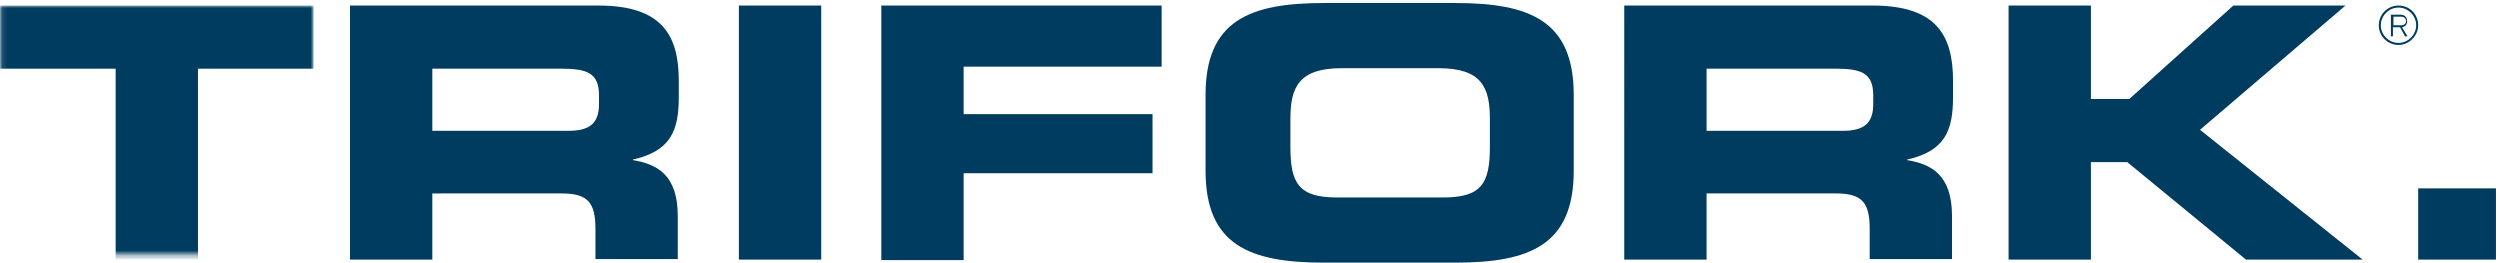
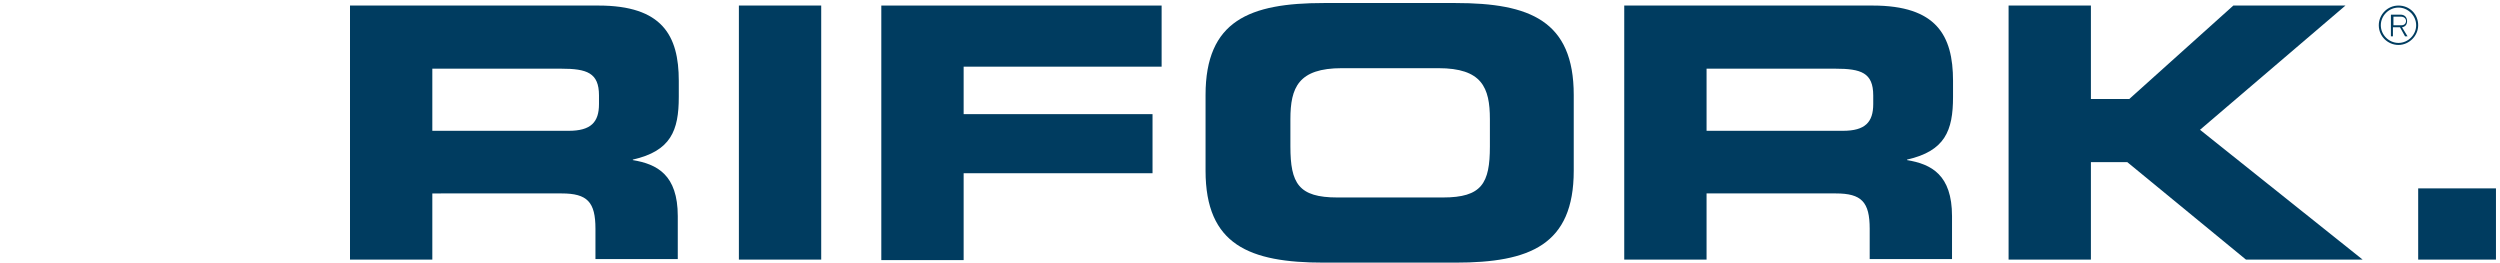
<svg xmlns="http://www.w3.org/2000/svg" version="1.1" id="Ebene_1" x="0px" y="0px" viewBox="0 0 495 52" style="enable-background:new 0 0 495 52;" xml:space="preserve">
  <style type="text/css">
	.st0{fill-rule:evenodd;clip-rule:evenodd;fill:#FFFFFF;filter:url(#Adobe_OpacityMaskFilter);}
	.st1{mask:url(#a_00000145060882074835104150000001984301433513308829_);fill-rule:evenodd;clip-rule:evenodd;fill:#003C60;}
	.st2{fill-rule:evenodd;clip-rule:evenodd;fill:#003C60;}
</style>
  <g>
    <g>
      <defs>
        <filter id="Adobe_OpacityMaskFilter" filterUnits="userSpaceOnUse" x="0" y="1.1" width="62.1" height="50.3">
          <feColorMatrix type="matrix" values="1 0 0 0 0  0 1 0 0 0  0 0 1 0 0  0 0 0 1 0" />
        </filter>
      </defs>
      <mask maskUnits="userSpaceOnUse" x="0" y="1.1" width="62.1" height="50.3" id="a_00000145060882074835104150000001984301433513308829_">
        <path class="st0" d="M0.1,0.1h62.1v50.3H0.1L0.1,0.1z" />
      </mask>
-       <path class="st1" d="M0,1.1h62.1v12.5H39.2v37.8H22.9V13.6H0L0,1.1z" />
      <path class="st2" d="M85.6,25.9h27c4.4,0,6-1.7,6-5.3v-1.7c0-4.5-2.4-5.3-7.5-5.3H85.6L85.6,25.9z M69.3,1.1h49.2    c12.6,0,15.9,5.9,15.9,14.9v3.2c0,6.7-1.6,10.7-9.1,12.4v0.1c4.8,0.8,8.9,2.9,8.9,11.1v8.5h-16.3v-6c0-5.3-1.6-7-6.7-7H85.6v13.1    H69.3V1.1z" />
      <path class="st2" d="M146.3,51.4h16.3V1.1h-16.3V51.4z" />
      <path class="st2" d="M174.5,1.1H230v12.1h-39.2v9.4h37.4v11.7h-37.4v17.2h-16.3V1.1z" />
      <path class="st2" d="M255.5,29c0,7.3,1.6,10.1,9.3,10.1h20.9c7.7,0,9.3-2.8,9.3-10.1v-5.4c0-6.3-1.6-10.1-10.2-10.1h-19.1    c-8.6,0-10.2,3.8-10.2,10.1L255.5,29z M238.7,18.8c0-14.7,8.7-18.2,23.4-18.2h26.1c14.7,0,23.4,3.5,23.4,18.2v15    c0,14.7-8.7,18.2-23.4,18.2h-26.1c-14.7,0-23.4-3.5-23.4-18.2L238.7,18.8z" />
      <path class="st2" d="M337.9,25.9h27c4.4,0,6-1.7,6-5.3v-1.7c0-4.5-2.4-5.3-7.5-5.3h-25.5L337.9,25.9z M321.6,1.1h49.2    c12.6,0,15.9,5.9,15.9,14.9v3.2c0,6.7-1.6,10.7-9.1,12.4v0.1c4.8,0.8,8.9,2.9,8.9,11.1v8.5h-16.3v-6c0-5.3-1.6-7-6.7-7h-25.6v13.1    h-16.3L321.6,1.1z" />
      <path class="st2" d="M397.7,1.1H414v18.5h7.6l20.6-18.5h22.2l-28.8,24.6l32.2,25.7h-23.1l-23.5-19.3H414v19.3h-16.3V1.1z" />
    </g>
    <path class="st2" d="M478.8,51.4h15.4V37.3h-15.4V51.4z" />
    <path class="st2" d="M475.4,3.3h-1.5V5h1.6c0.5,0,0.9-0.3,0.9-0.9C476.3,3.4,475.7,3.3,475.4,3.3L475.4,3.3z M476.7,7.2h-0.5   l-1-1.8h-1.4v1.8h-0.4V2.9h1.9c0.8,0,1.3,0.5,1.3,1.3c0,0.7-0.4,1.1-1,1.2L476.7,7.2z M474.9,1.5c-1.9,0-3.5,1.6-3.5,3.5   c0,1.9,1.6,3.5,3.5,3.5s3.5-1.6,3.5-3.5C478.4,3.1,476.8,1.5,474.9,1.5z M474.9,8.9c-2.1,0-3.9-1.7-3.9-3.9c0-2.1,1.7-3.9,3.9-3.9   s3.9,1.7,3.9,3.9C478.8,7.1,477,8.9,474.9,8.9z" />
  </g>
</svg>